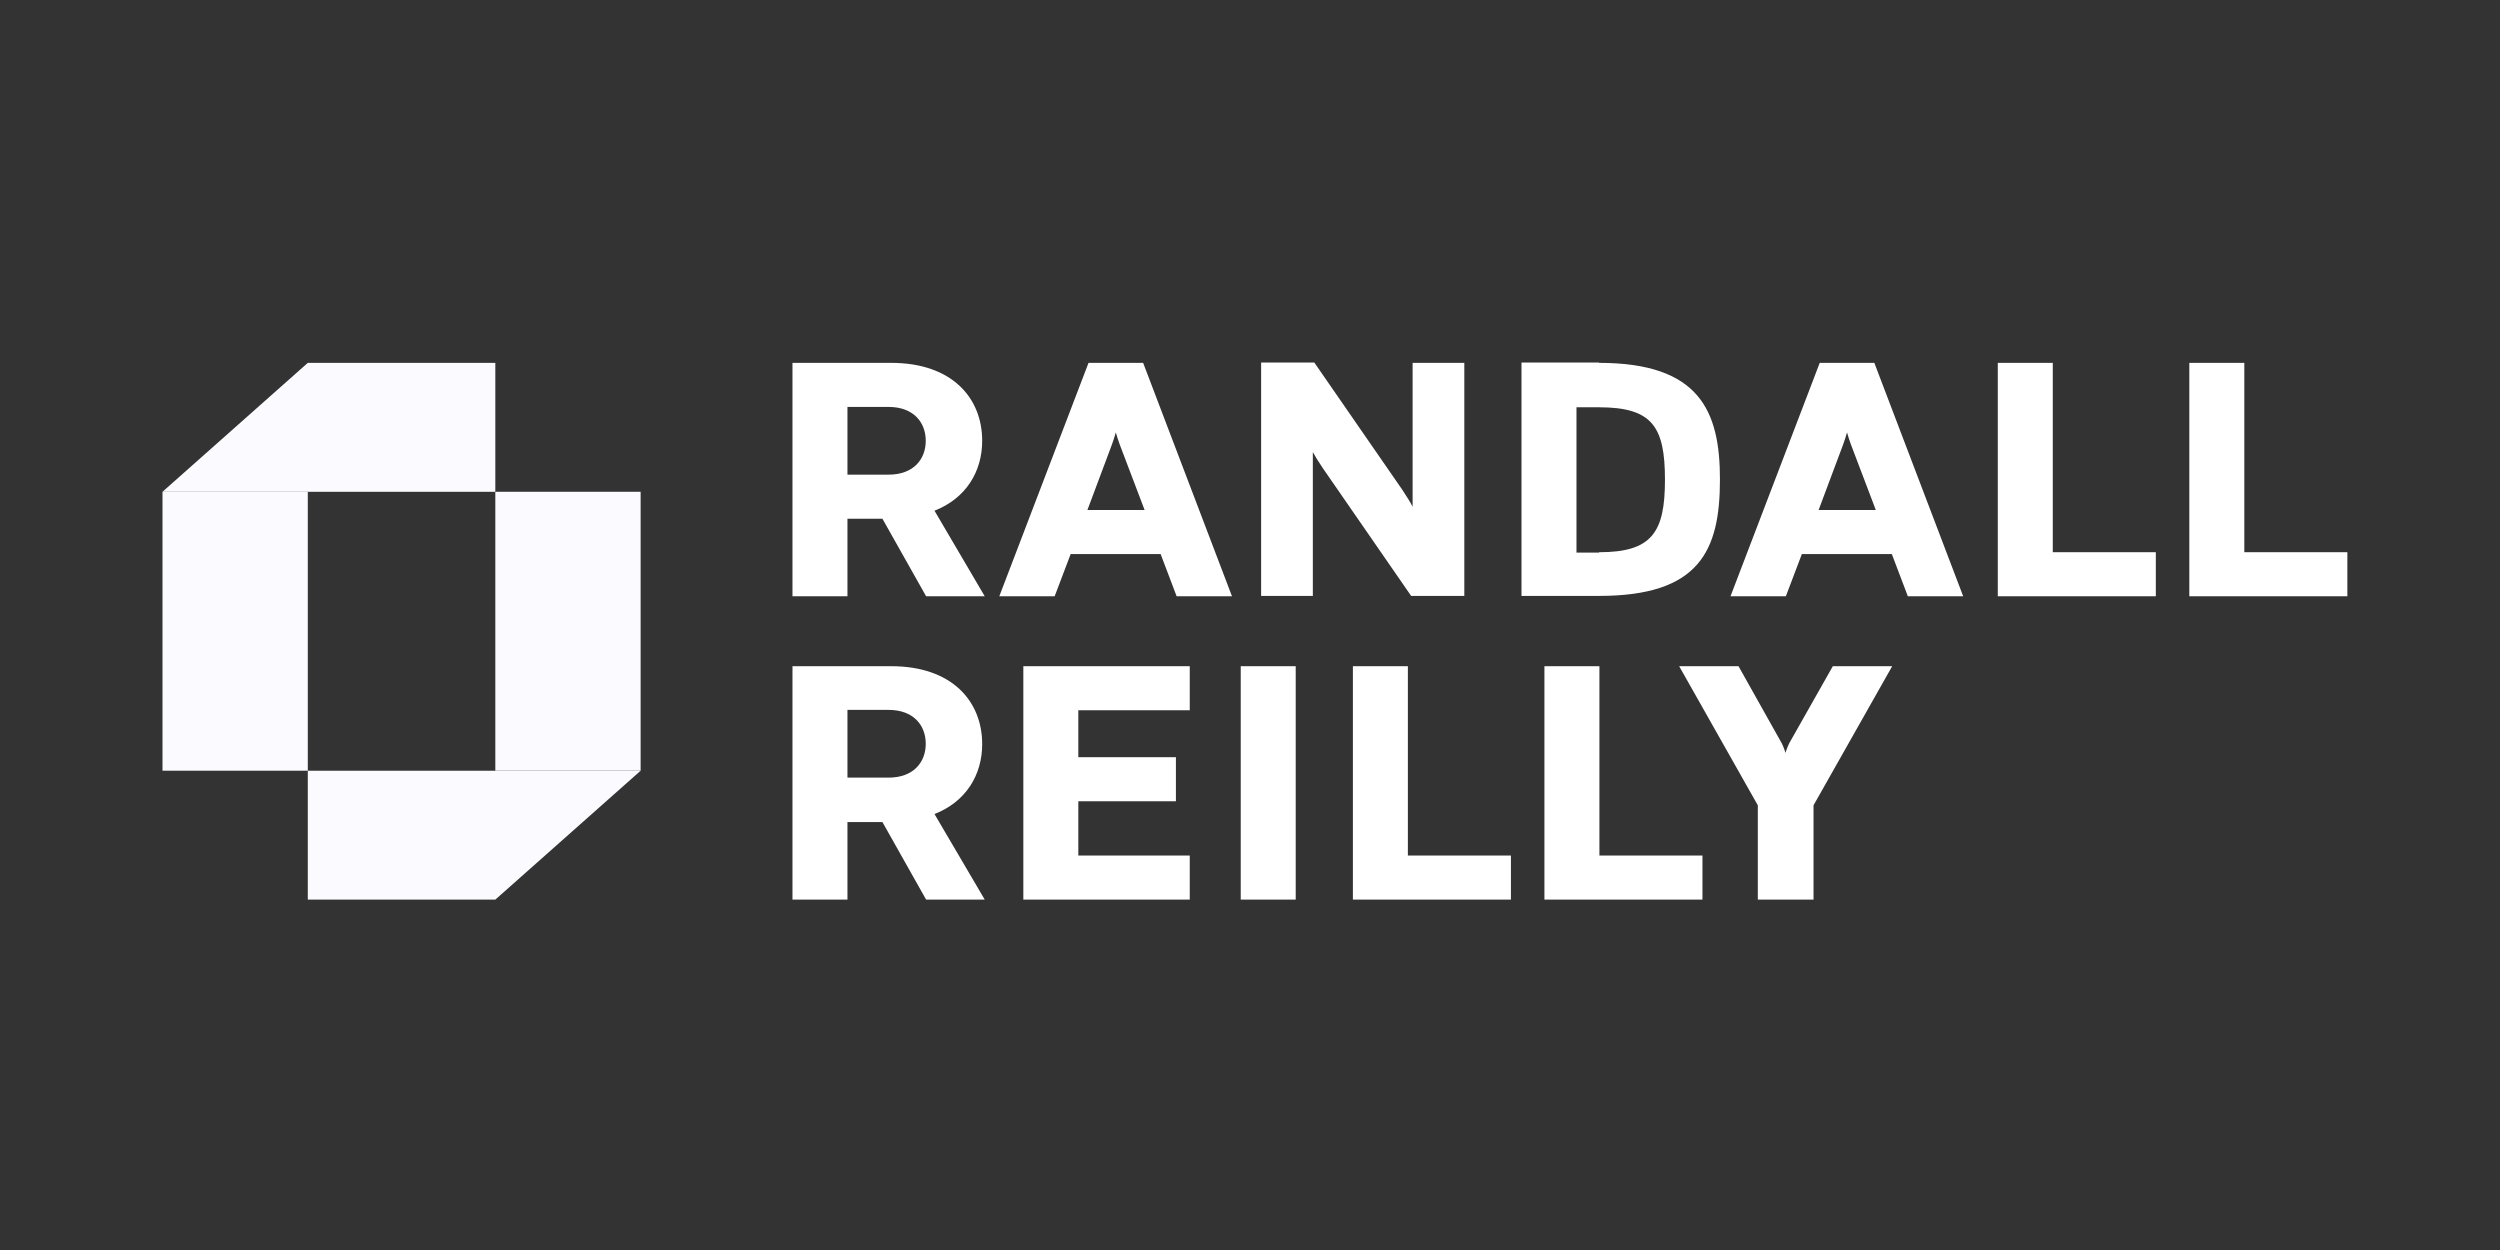
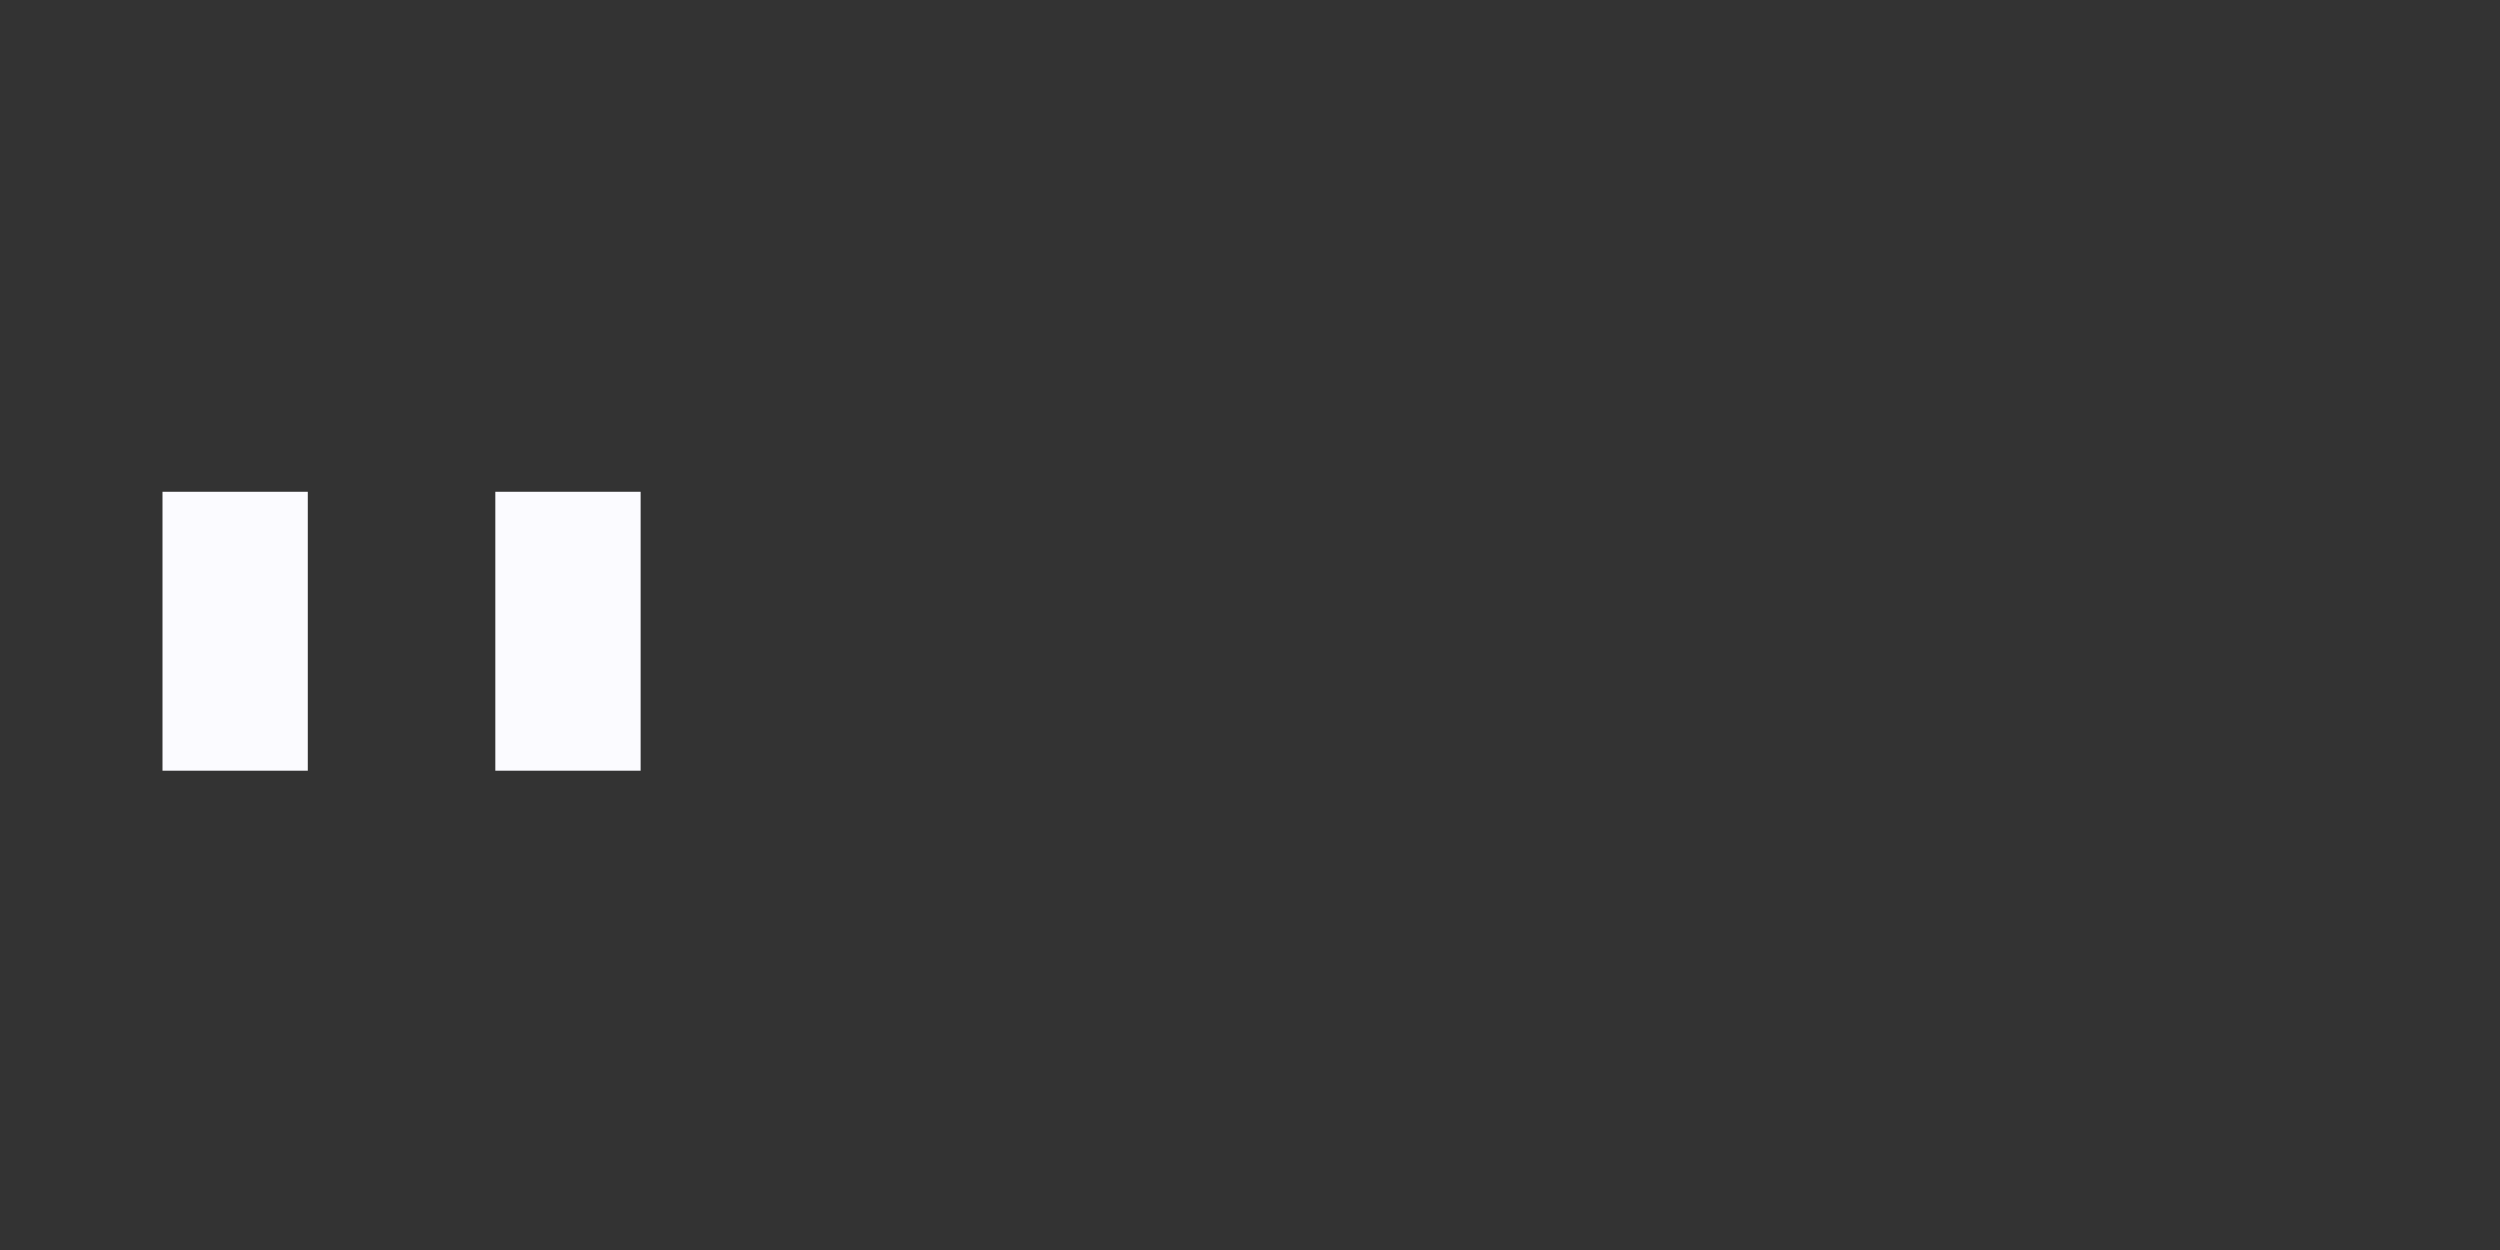
<svg xmlns="http://www.w3.org/2000/svg" width="200" height="100" viewBox="0 0 200 100" fill="none">
  <rect x="0" y="0" width="200" height="100" fill="#333333" stroke="none" />
  <path d="M39.626 61.656H51.25V39.342H39.626V61.656ZM24.623 61.656H13V39.342H24.623V61.656Z" fill="#FBFBFF" />
-   <path d="M24.623 61.657V71.969H39.626L51.25 61.657H24.623ZM13 39.342L24.623 29.029H39.626V39.342H13Z" fill="#FBFBFF" />
-   <path d="M145.082 71.969V64.424L151.375 53.296H146.626L143.247 59.268C143.101 59.501 142.956 59.85 142.839 60.229C142.723 59.85 142.577 59.501 142.431 59.268L139.081 53.296H134.333L140.625 64.424V71.969H145.082ZM117.145 47.702V29.029H113.009V40.536C112.834 40.187 112.572 39.779 112.193 39.196L105.143 29H100.89V47.673H105.027V36.166C105.201 36.487 105.464 36.924 105.842 37.477L112.892 47.673H117.145V47.702ZM103.657 53.296H99.259V71.969H103.657V53.296ZM86.266 56.821H95.18V53.296H81.867V71.969H95.18V68.444H86.266V64.103H94.073V60.578H86.266V56.821ZM136.197 68.444H127.953V53.296H123.554V71.969H136.197V68.444ZM120.874 68.444H112.63V53.296H108.231V71.969H120.874V68.444ZM187.789 44.178H179.545V29.029H175.146V47.702H187.789V44.178ZM172.466 44.178H164.222V29.029H159.823V47.702H172.466V44.178ZM127.924 44.178C132.148 44.178 133.197 42.604 133.197 38.38C133.197 34.127 132.177 32.583 127.924 32.583H126.118V44.207H127.924V44.178ZM127.924 29.029C135.964 29.029 137.596 32.874 137.596 38.351C137.596 44.061 135.964 47.673 127.924 47.673H121.719V29H127.924V29.029ZM148.083 35.584C147.966 35.263 147.85 34.914 147.762 34.593C147.675 34.914 147.559 35.263 147.442 35.584L145.49 40.798H150.064L148.083 35.584ZM144.15 44.323L142.868 47.702H138.44L145.578 29.029H149.947L157.055 47.702H152.627L151.346 44.323H144.15ZM89.587 35.584C89.47 35.263 89.354 34.914 89.266 34.593C89.179 34.914 89.063 35.263 88.946 35.584L86.994 40.798H91.568L89.587 35.584ZM85.654 44.323L84.372 47.702H79.944L87.082 29.029H91.451L98.559 47.702H94.131L92.85 44.323H85.654ZM67.797 62.21H71.088C73.069 62.21 74.06 60.986 74.06 59.501C74.06 58.015 73.069 56.791 71.088 56.791H67.797V62.21ZM74.089 71.969L70.593 65.764H67.797V71.969H63.398V53.296H71.292C76.186 53.296 78.575 56.121 78.575 59.53C78.575 61.977 77.293 64.132 74.759 65.123L78.779 71.969H74.089ZM67.797 37.972H71.088C73.069 37.972 74.06 36.749 74.06 35.263C74.06 33.778 73.069 32.554 71.088 32.554H67.797V37.972ZM74.089 47.702L70.593 41.497H67.797V47.702H63.398V29.029H71.292C76.186 29.029 78.575 31.855 78.575 35.263C78.575 37.71 77.293 39.866 74.759 40.856L78.779 47.702H74.089Z" fill="white" />
</svg>